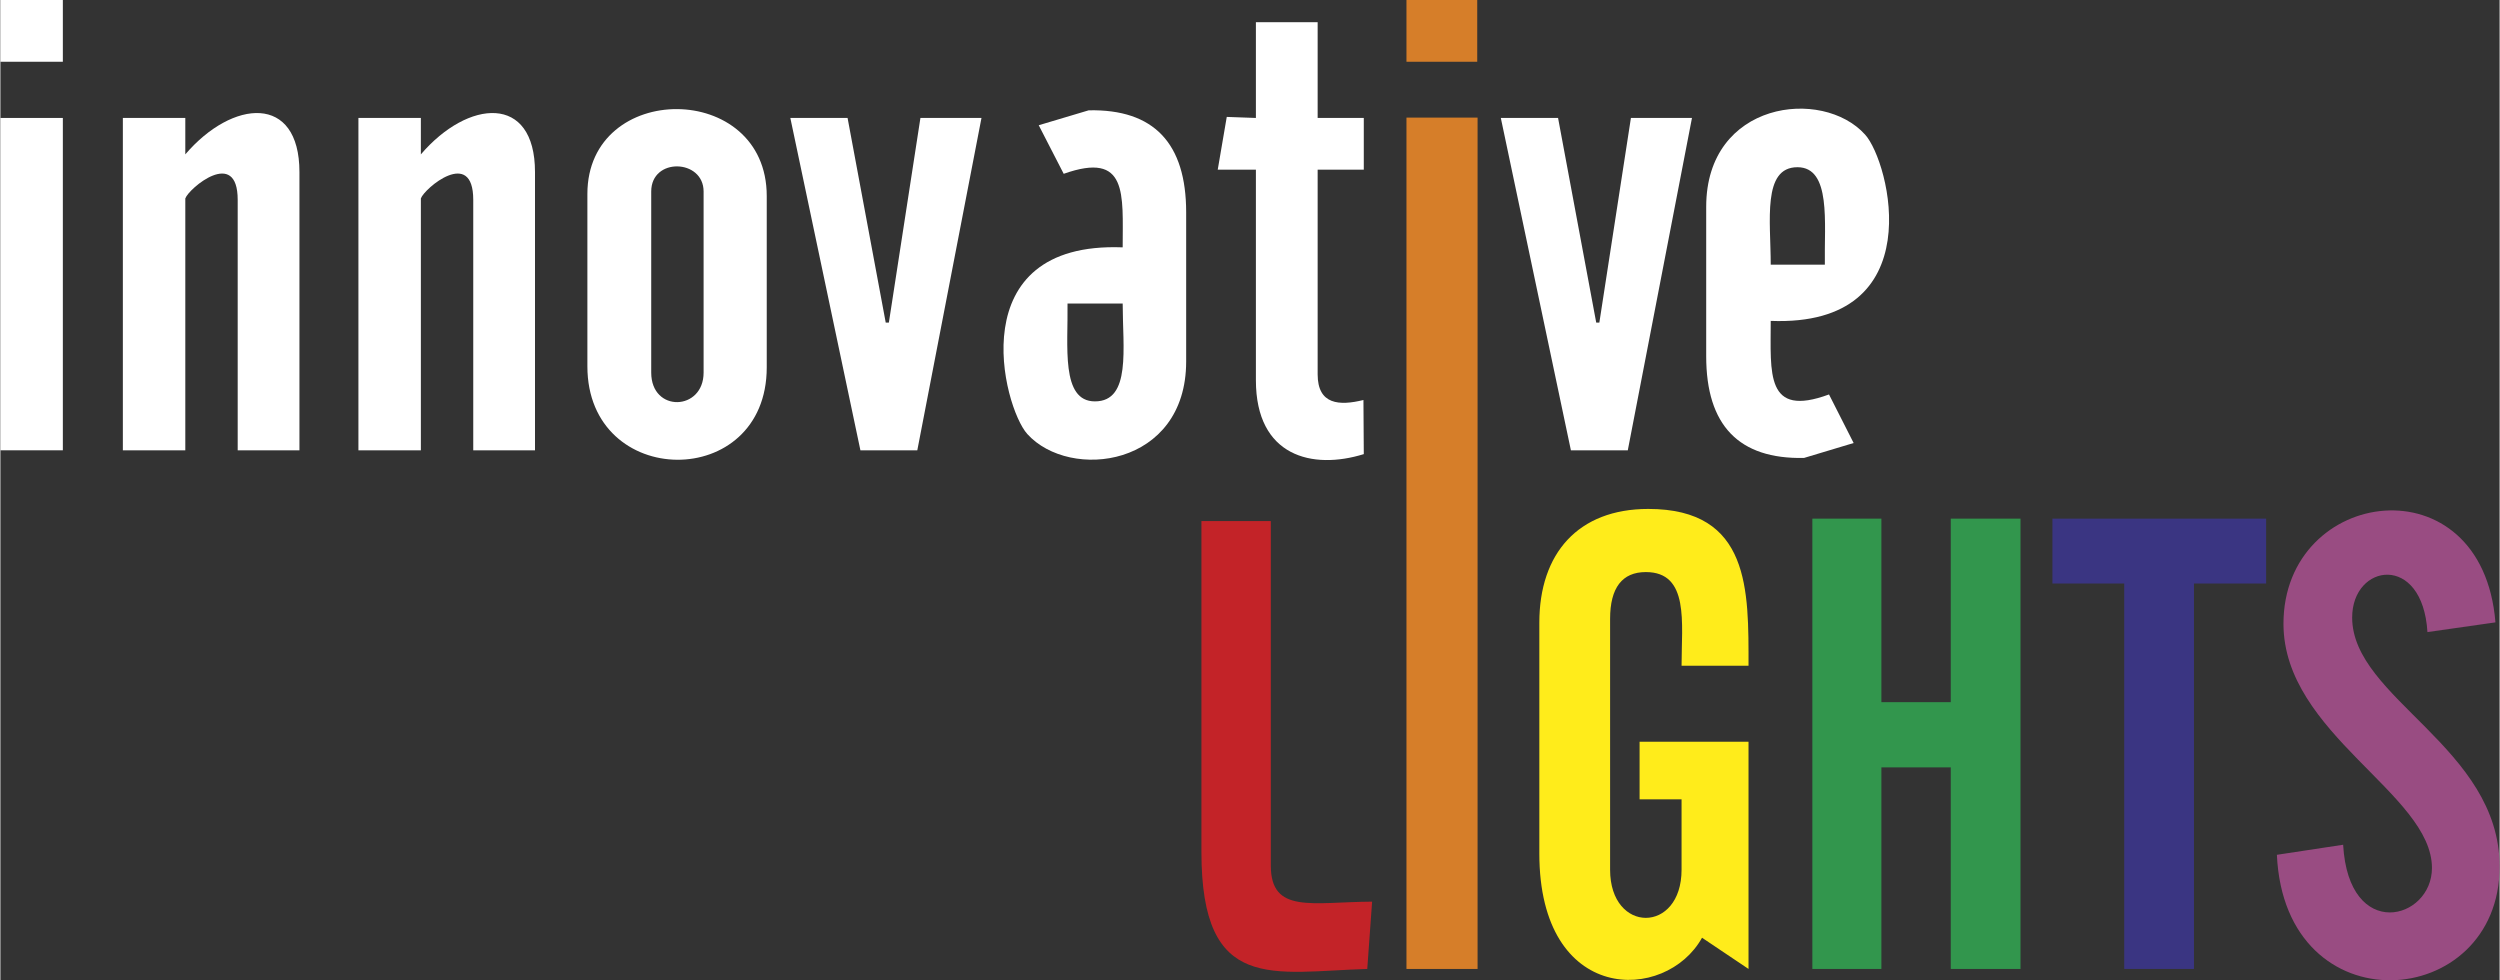
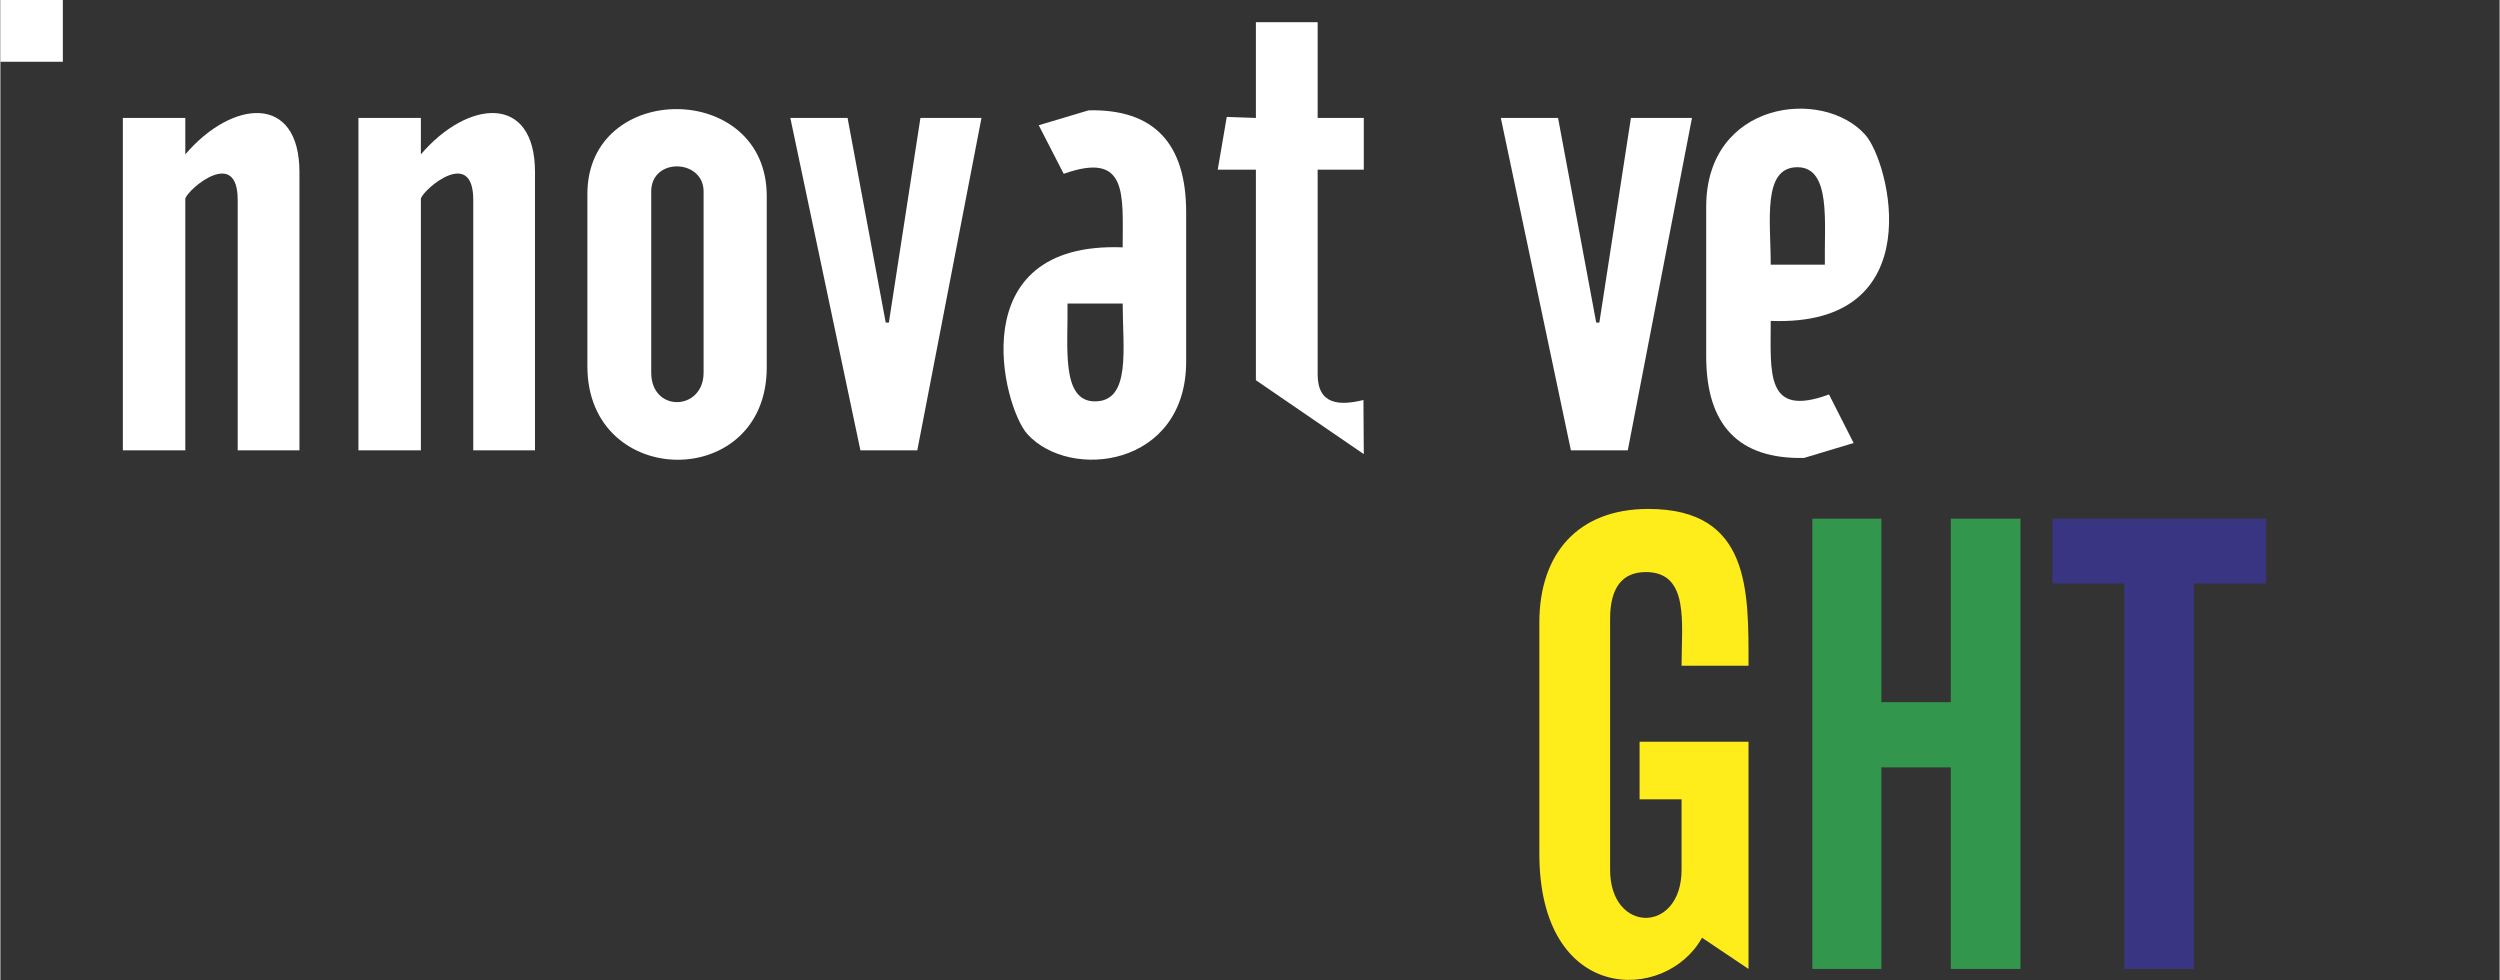
<svg xmlns="http://www.w3.org/2000/svg" xml:space="preserve" width="153px" height="60px" version="1.1" style="shape-rendering:geometricPrecision; text-rendering:geometricPrecision; image-rendering:optimizeQuality; fill-rule:evenodd; clip-rule:evenodd" viewBox="0 0 7204000 2826000">
  <rect x="0" y="0" width="7204000" height="2826000" fill="#333333" stroke="none" />
  <defs>
    <style type="text/css">
   
    .fil7 {fill:#D67E29}
    .fil3 {fill:#32964D;fill-rule:nonzero}
    .fil2 {fill:#3A3582;fill-rule:nonzero}
    .fil1 {fill:#994C82;fill-rule:nonzero}
    .fil6 {fill:#C32328;fill-rule:nonzero}
    .fil5 {fill:#D67E29;fill-rule:nonzero}
    .fil4 {fill:#FFEC1B;fill-rule:nonzero}
    .fil0 {fill:white;fill-rule:nonzero}
   
  </style>
  </defs>
  <g id="Ebene_x0020_1">
    <path class="fil0" d="M4917000 1027000l0 -431000c0,-304000 335000,-345000 458000,-208000 71000,78000 193000,555000 -272000,537000 0,151000 -16000,280000 168000,212000l71000 140000 -143000 43000c-188000,4000 -282000,-94000 -282000,-293000zm186000 -264000l156000 0c-2000,-120000 19000,-281000 -79000,-281000 -102000,0 -77000,155000 -77000,281000z" />
    <polygon class="fil0" points="4325000,340000 4490000,340000 4600000,930000 4609000,930000 4700000,340000 4876000,340000 4691000,1298000 4527000,1298000 " />
-     <path class="fil0" d="M3619000 1096000l0 -607000 -110000 0 26000 -152000 84000 3000 0 -276000 178000 0 0 276000 133000 0 0 149000 -133000 0 0 590000c0,88000 63000,91000 132000,74000l1000 156000c-148000,46000 -311000,7000 -311000,-213000z" />
+     <path class="fil0" d="M3619000 1096000l0 -607000 -110000 0 26000 -152000 84000 3000 0 -276000 178000 0 0 276000 133000 0 0 149000 -133000 0 0 590000c0,88000 63000,91000 132000,74000l1000 156000z" />
    <path class="fil0" d="M3418000 612000l0 430000c0,304000 -335000,345000 -458000,209000 -70000,-78000 -193000,-556000 275000,-538000 0,-153000 16000,-278000 -170000,-212000l-72000 -140000 144000 -43000c188000,-4000 281000,95000 281000,294000zm-183000 263000l-159000 0c2000,122000 -20000,282000 79000,282000 105000,0 80000,-154000 80000,-282000z" />
    <polygon class="fil0" points="2277000,340000 2442000,340000 2552000,930000 2561000,930000 2652000,340000 2828000,340000 2643000,1298000 2479000,1298000 " />
    <path class="fil0" d="M1692000 559000c0,-327000 517000,-327000 517000,6000l0 494000c0,358000 -517000,353000 -517000,-3000l0 -497000zm184000 515000c0,116000 151000,111000 151000,0l0 -522000c0,-94000 -151000,-99000 -151000,0l0 522000z" />
    <path class="fil0" d="M1032000 1298000l0 -958000 180000 0 0 105000c136000,-159000 329000,-175000 329000,51000l0 802000 -178000 0 0 -722000c0,-152000 -141000,-33000 -151000,-4000l0 726000 -180000 0z" />
    <path class="fil0" d="M353000 1298000l0 -958000 180000 0 0 105000c136000,-159000 329000,-175000 329000,51000l0 802000 -178000 0 0 -722000c0,-152000 -141000,-33000 -151000,-4000l0 726000 -180000 0z" />
-     <polygon class="fil0" points="0,1298000 0,340000 180000,340000 180000,1298000 " />
    <polygon class="fil0" points="0,178000 0,0 180000,0 180000,178000 " />
-     <path class="fil1" d="M6562000 2464000l191000 -29000c16000,281000 256000,217000 256000,67000 0,-214000 -428000,-387000 -428000,-704000 0,-395000 573000,-473000 611000,-4000l-196000 28000c-14000,-229000 -217000,-198000 -217000,-42000 0,233000 425000,374000 425000,718000 0,418000 -619000,467000 -642000,-34000z" />
    <polygon class="fil2" points="5915000,1682000 5915000,1495000 6531000,1495000 6531000,1682000 6323000,1682000 6323000,2793000 6122000,2793000 6122000,1682000 " />
    <polygon class="fil3" points="5223000,1495000 5422000,1495000 5422000,2024000 5622000,2024000 5622000,1495000 5823000,1495000 5823000,2793000 5622000,2793000 5622000,2212000 5422000,2212000 5422000,2793000 5223000,2793000 " />
    <path class="fil4" d="M4436000 2460000l0 -665000c0,-200000 112000,-328000 314000,-328000 295000,0 289000,236000 289000,452000l-193000 0c0,-123000 23000,-270000 -103000,-270000 -68000,0 -103000,45000 -103000,135000l0 723000c0,185000 206000,185000 206000,0l0 -203000 -121000 0 0 -166000 314000 0 0 655000 -134000 -90000c-104000,188000 -469000,194000 -469000,-243000z" />
-     <polygon class="fil5" points="4053000,2793000 4053000,339000 4258000,339000 4258000,2793000 " />
-     <path class="fil6" d="M3940000 2793000l14000 -194000c-173000,1000 -292000,36000 -292000,-104000l0 -993000 -200000 0 0 954000c0,409000 206000,345000 478000,337000z" />
-     <polygon class="fil7" points="4053000,0 4257000,0 4257000,178000 4053000,178000 " />
  </g>
</svg>